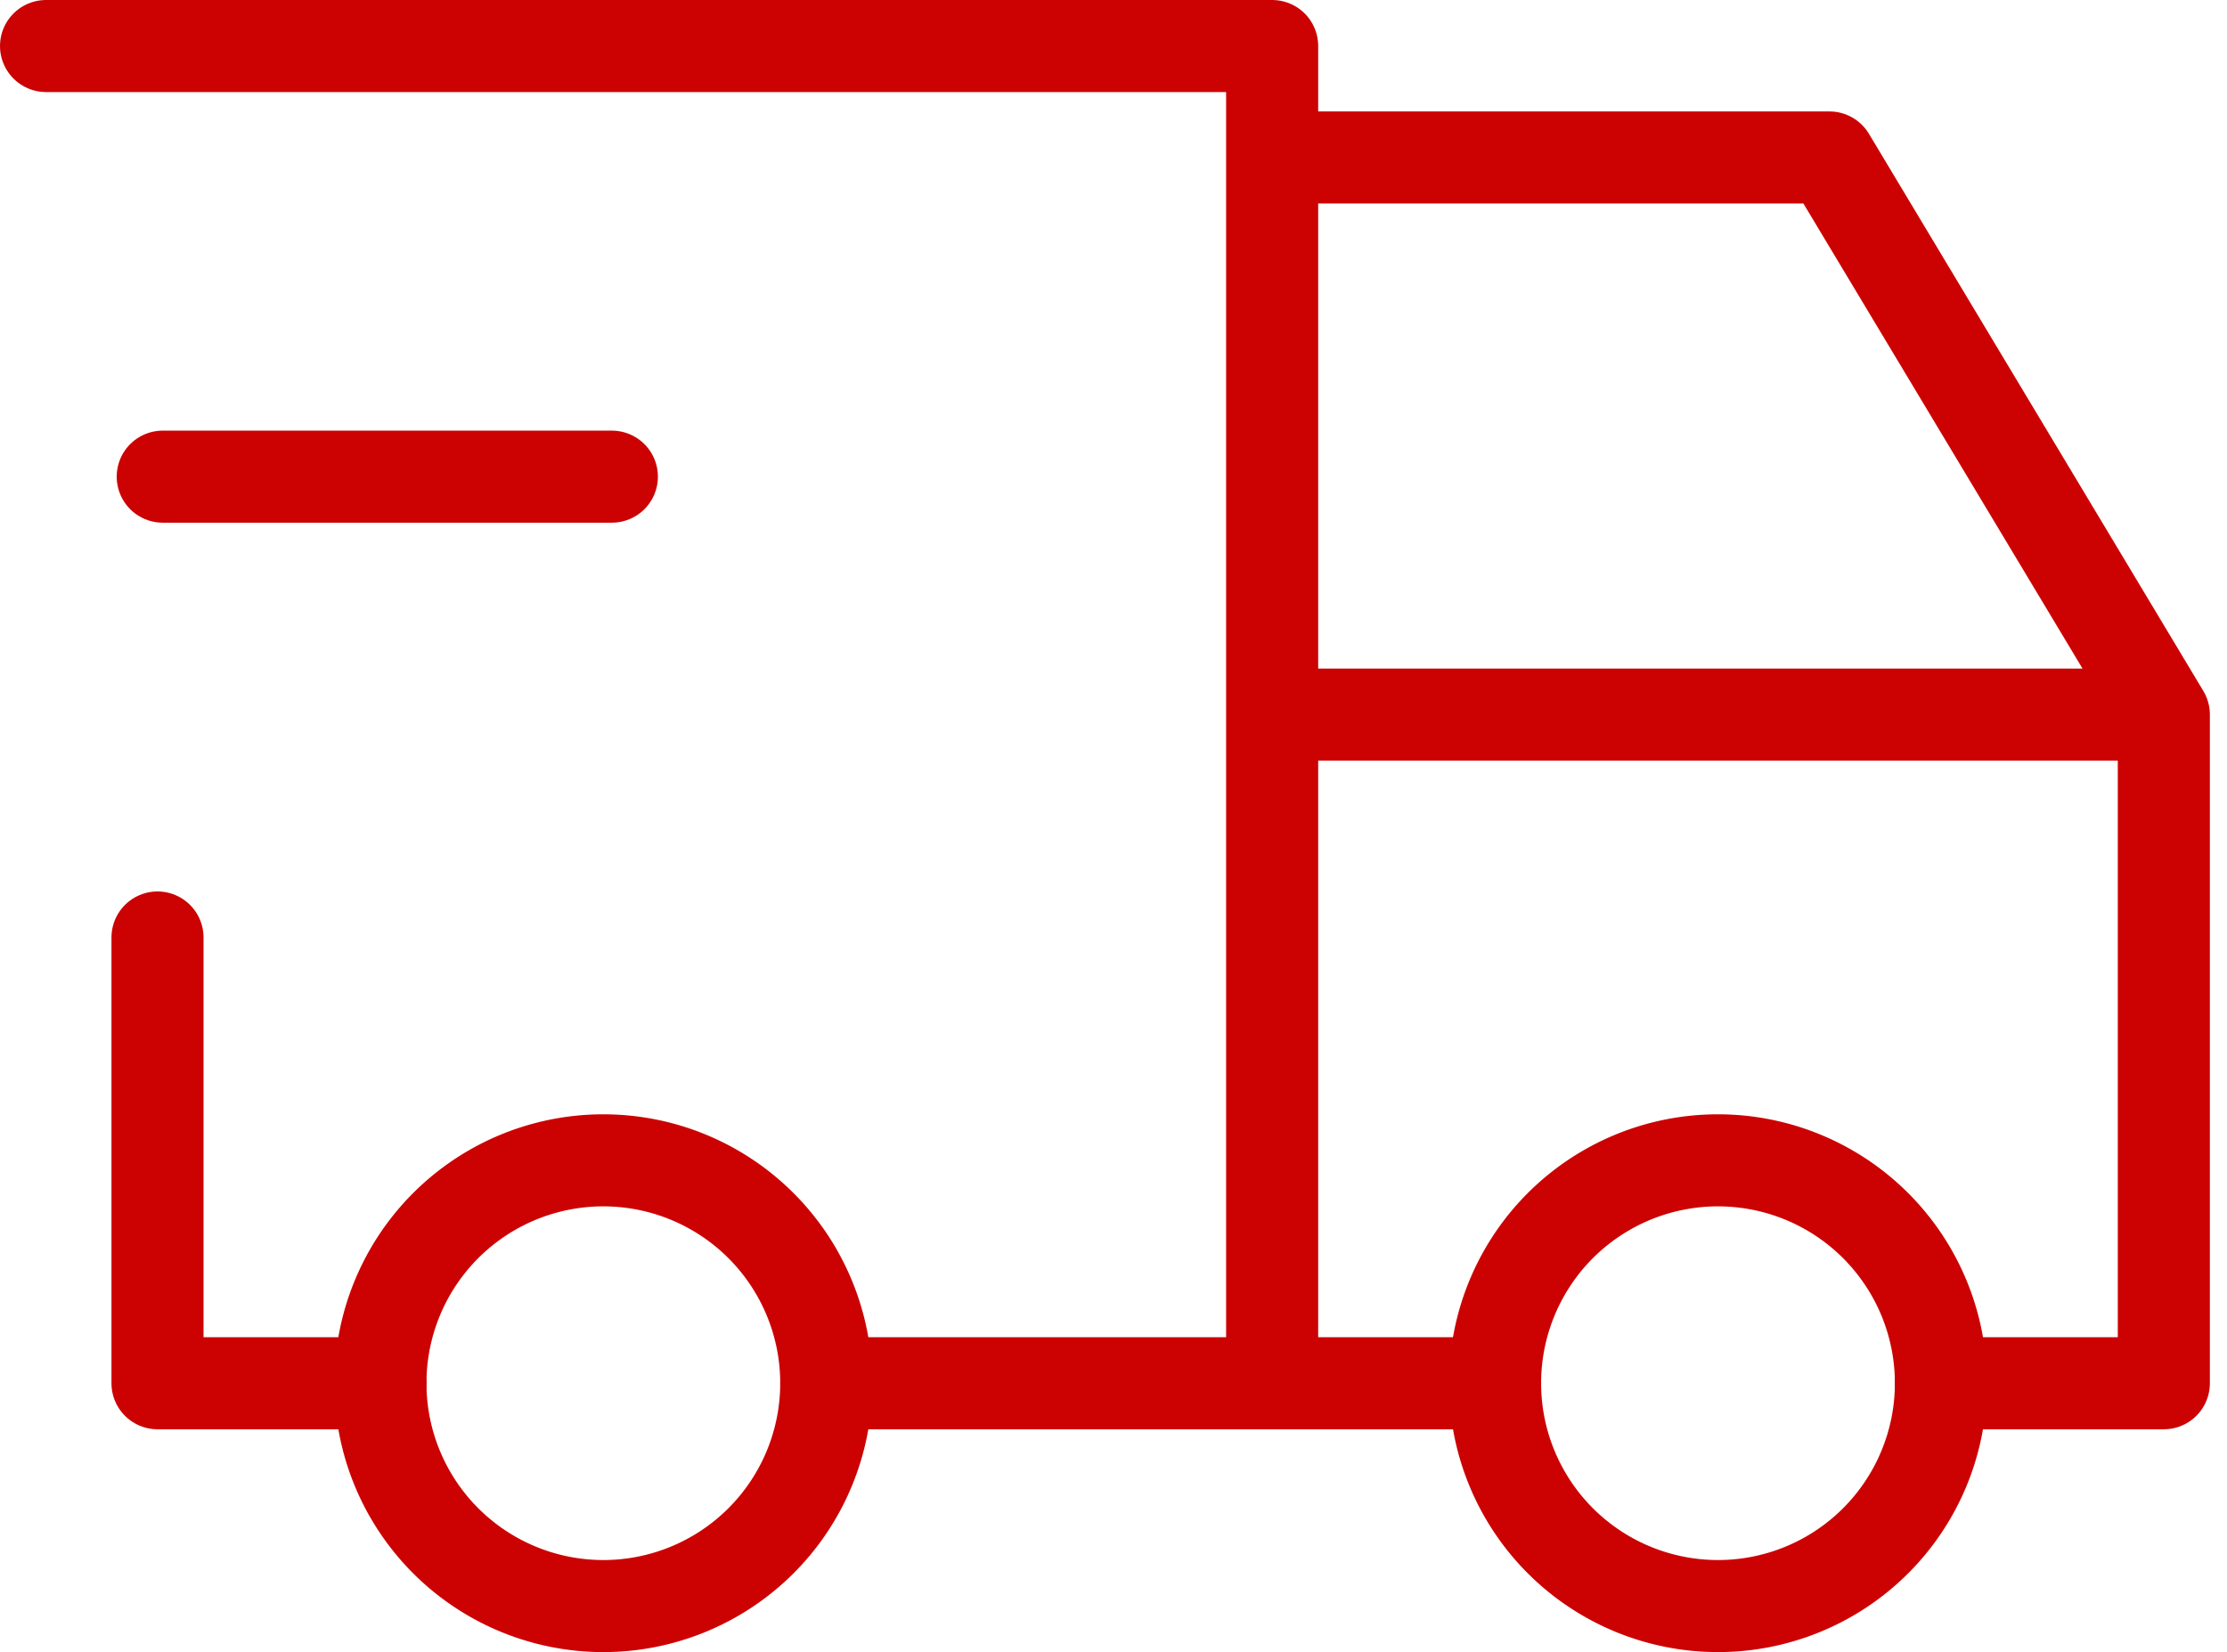
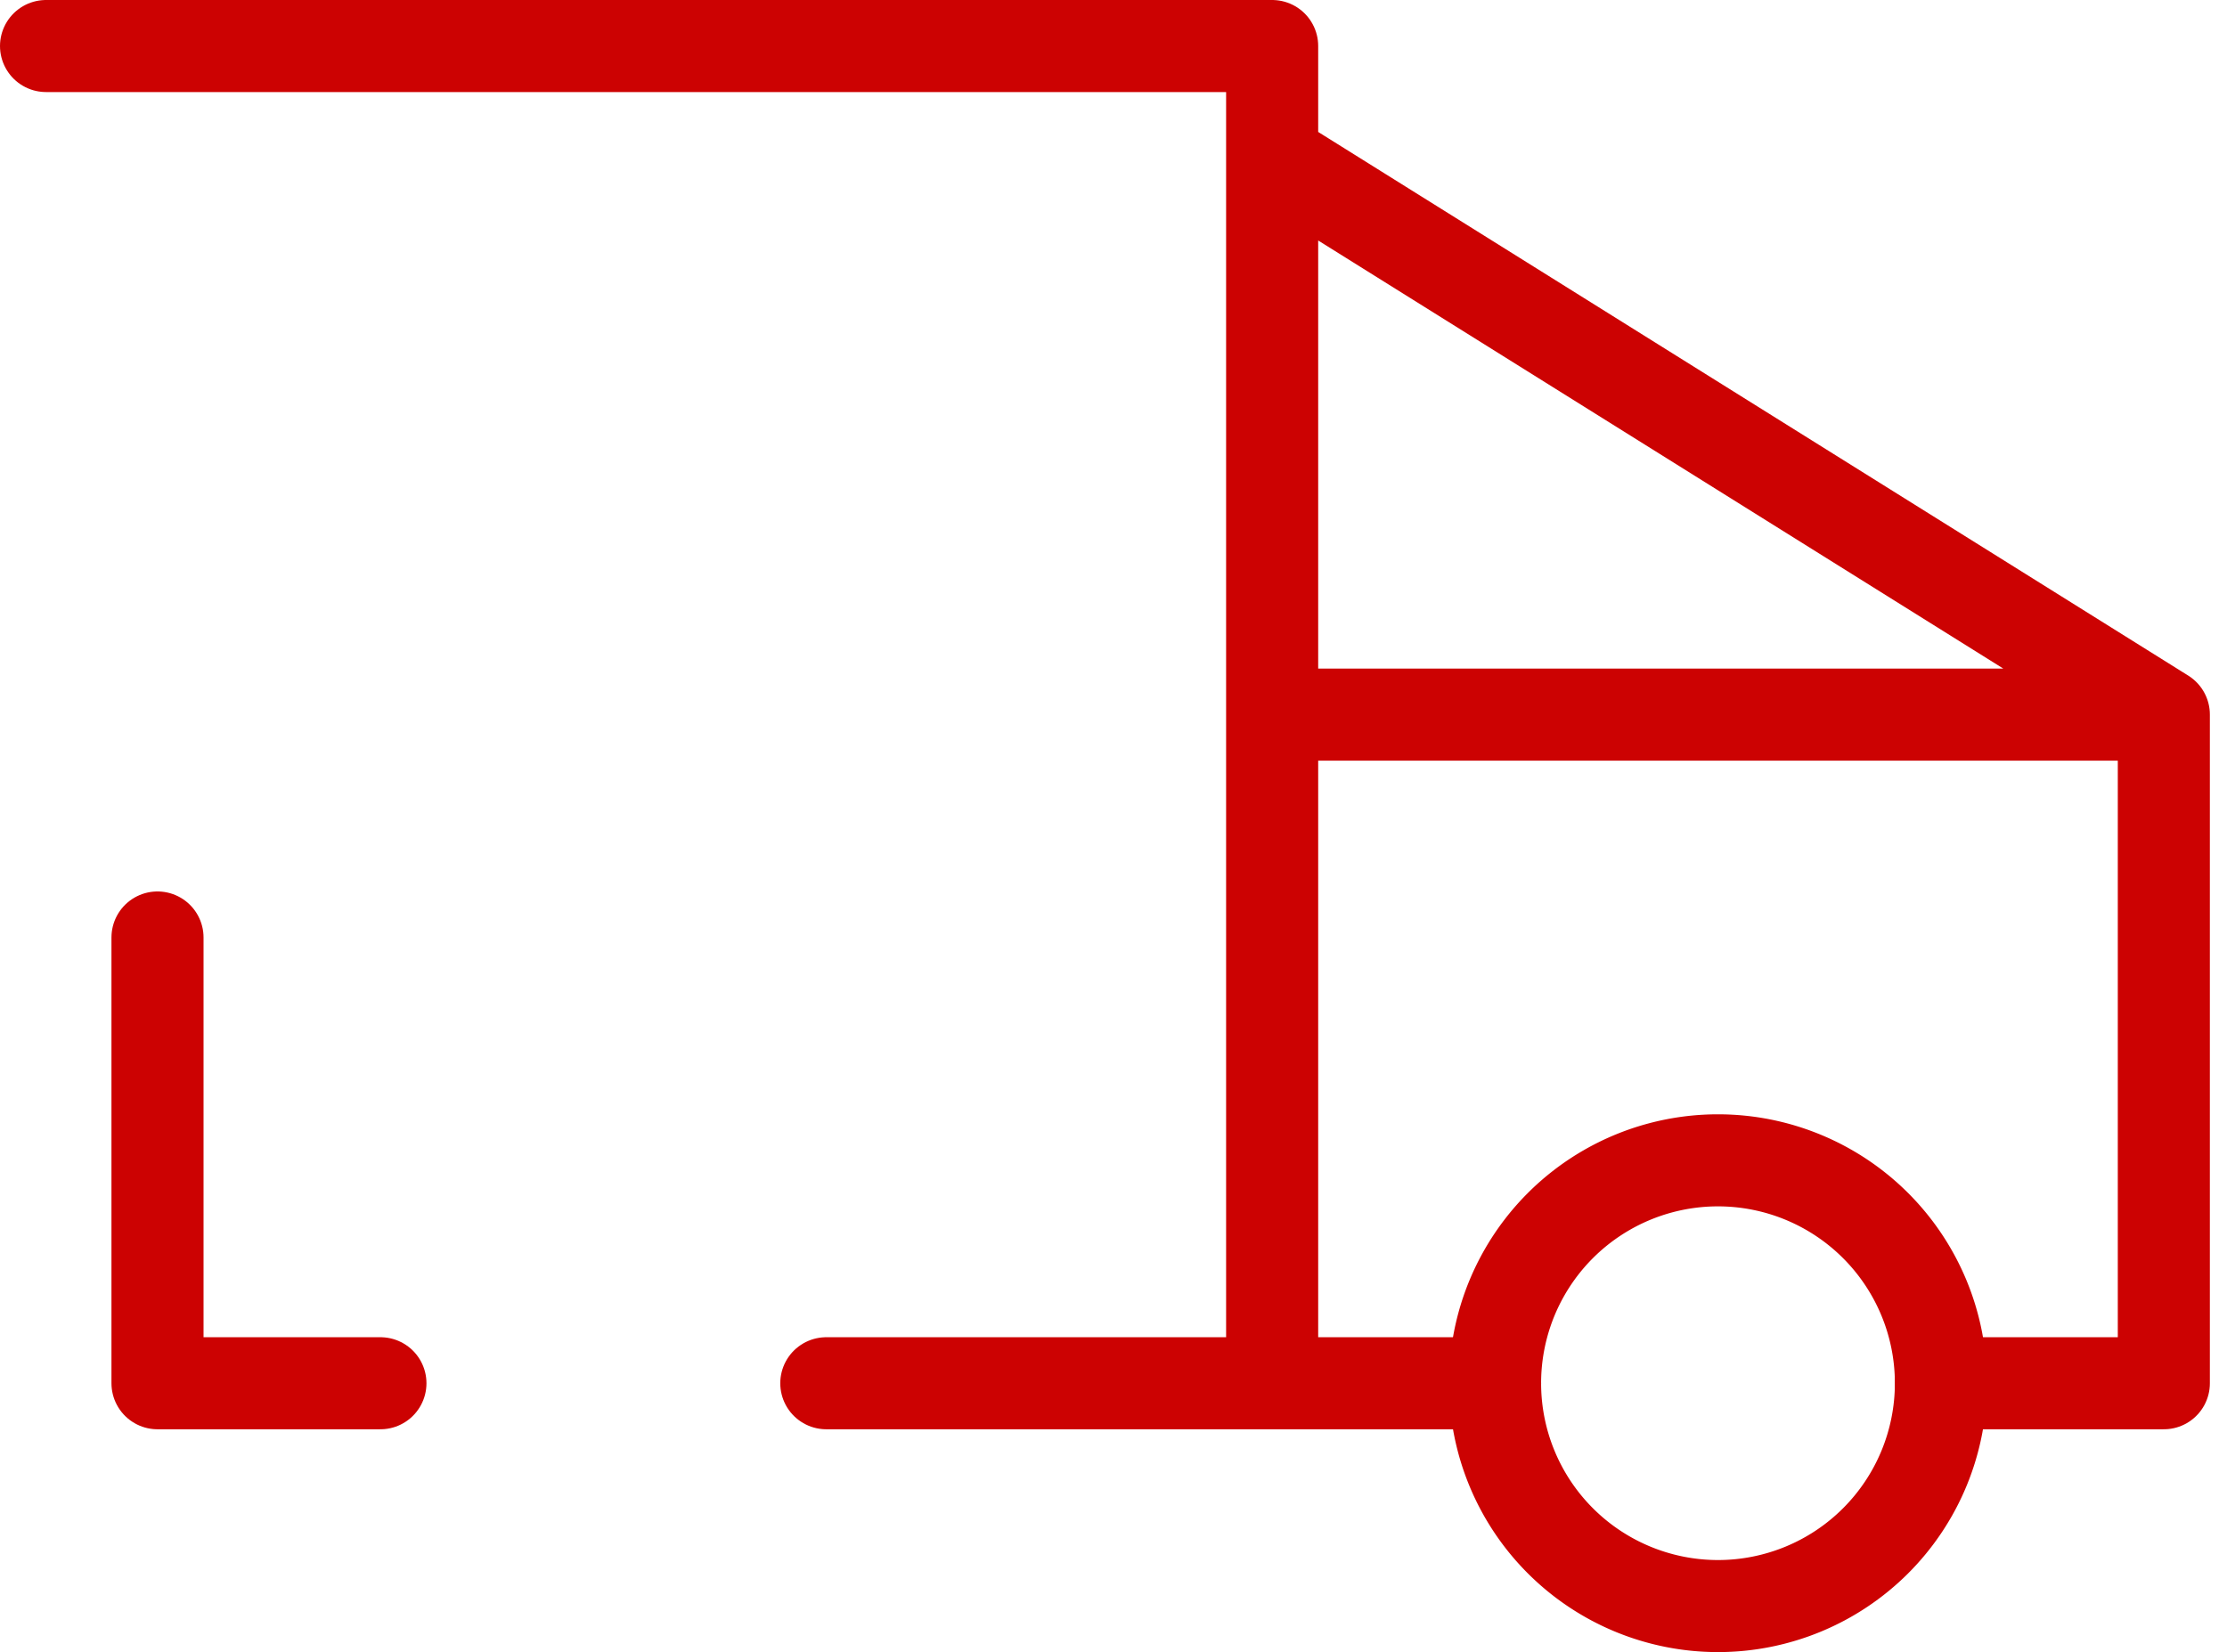
<svg xmlns="http://www.w3.org/2000/svg" width="48.372" height="35.895" viewBox="0 0 48.372 35.895">
  <g id="グループ_4212" data-name="グループ 4212" transform="translate(165.599 3655.591)">
-     <path id="パス_145870" data-name="パス 145870" d="M5,19.842A4.842,4.842,0,1,0,9.842,15,4.841,4.841,0,0,0,5,19.842" transform="translate(-162.336 -3645.381)" fill="none" stroke="#cc0202" stroke-linecap="round" stroke-linejoin="round" stroke-width="2" />
    <path id="パス_145871" data-name="パス 145871" d="M15,19.842A4.842,4.842,0,1,0,19.842,15,4.841,4.841,0,0,0,15,19.842" transform="translate(-148.125 -3645.381)" fill="none" stroke="#cc0202" stroke-linecap="round" stroke-linejoin="round" stroke-width="2" />
-     <path id="パス_145872" data-name="パス 145872" d="M9.263,34.053H4.421V24.368M2,5H28.632V34.053m-9.684,0H33.474m9.684,0H48V19.526H28.632m0-12.105H40.737L48,19.526" transform="translate(-166.599 -3659.591)" fill="none" stroke="#cc0202" stroke-linecap="round" stroke-linejoin="round" stroke-width="2" />
-     <line id="線_4" data-name="線 4" x2="9.755" transform="translate(-162.064 -3645.235)" fill="none" stroke="#cc0202" stroke-linecap="round" stroke-linejoin="round" stroke-width="2" />
+     <path id="パス_145872" data-name="パス 145872" d="M9.263,34.053H4.421V24.368M2,5H28.632V34.053m-9.684,0H33.474m9.684,0H48V19.526H28.632m0-12.105L48,19.526" transform="translate(-166.599 -3659.591)" fill="none" stroke="#cc0202" stroke-linecap="round" stroke-linejoin="round" stroke-width="2" />
  </g>
</svg>